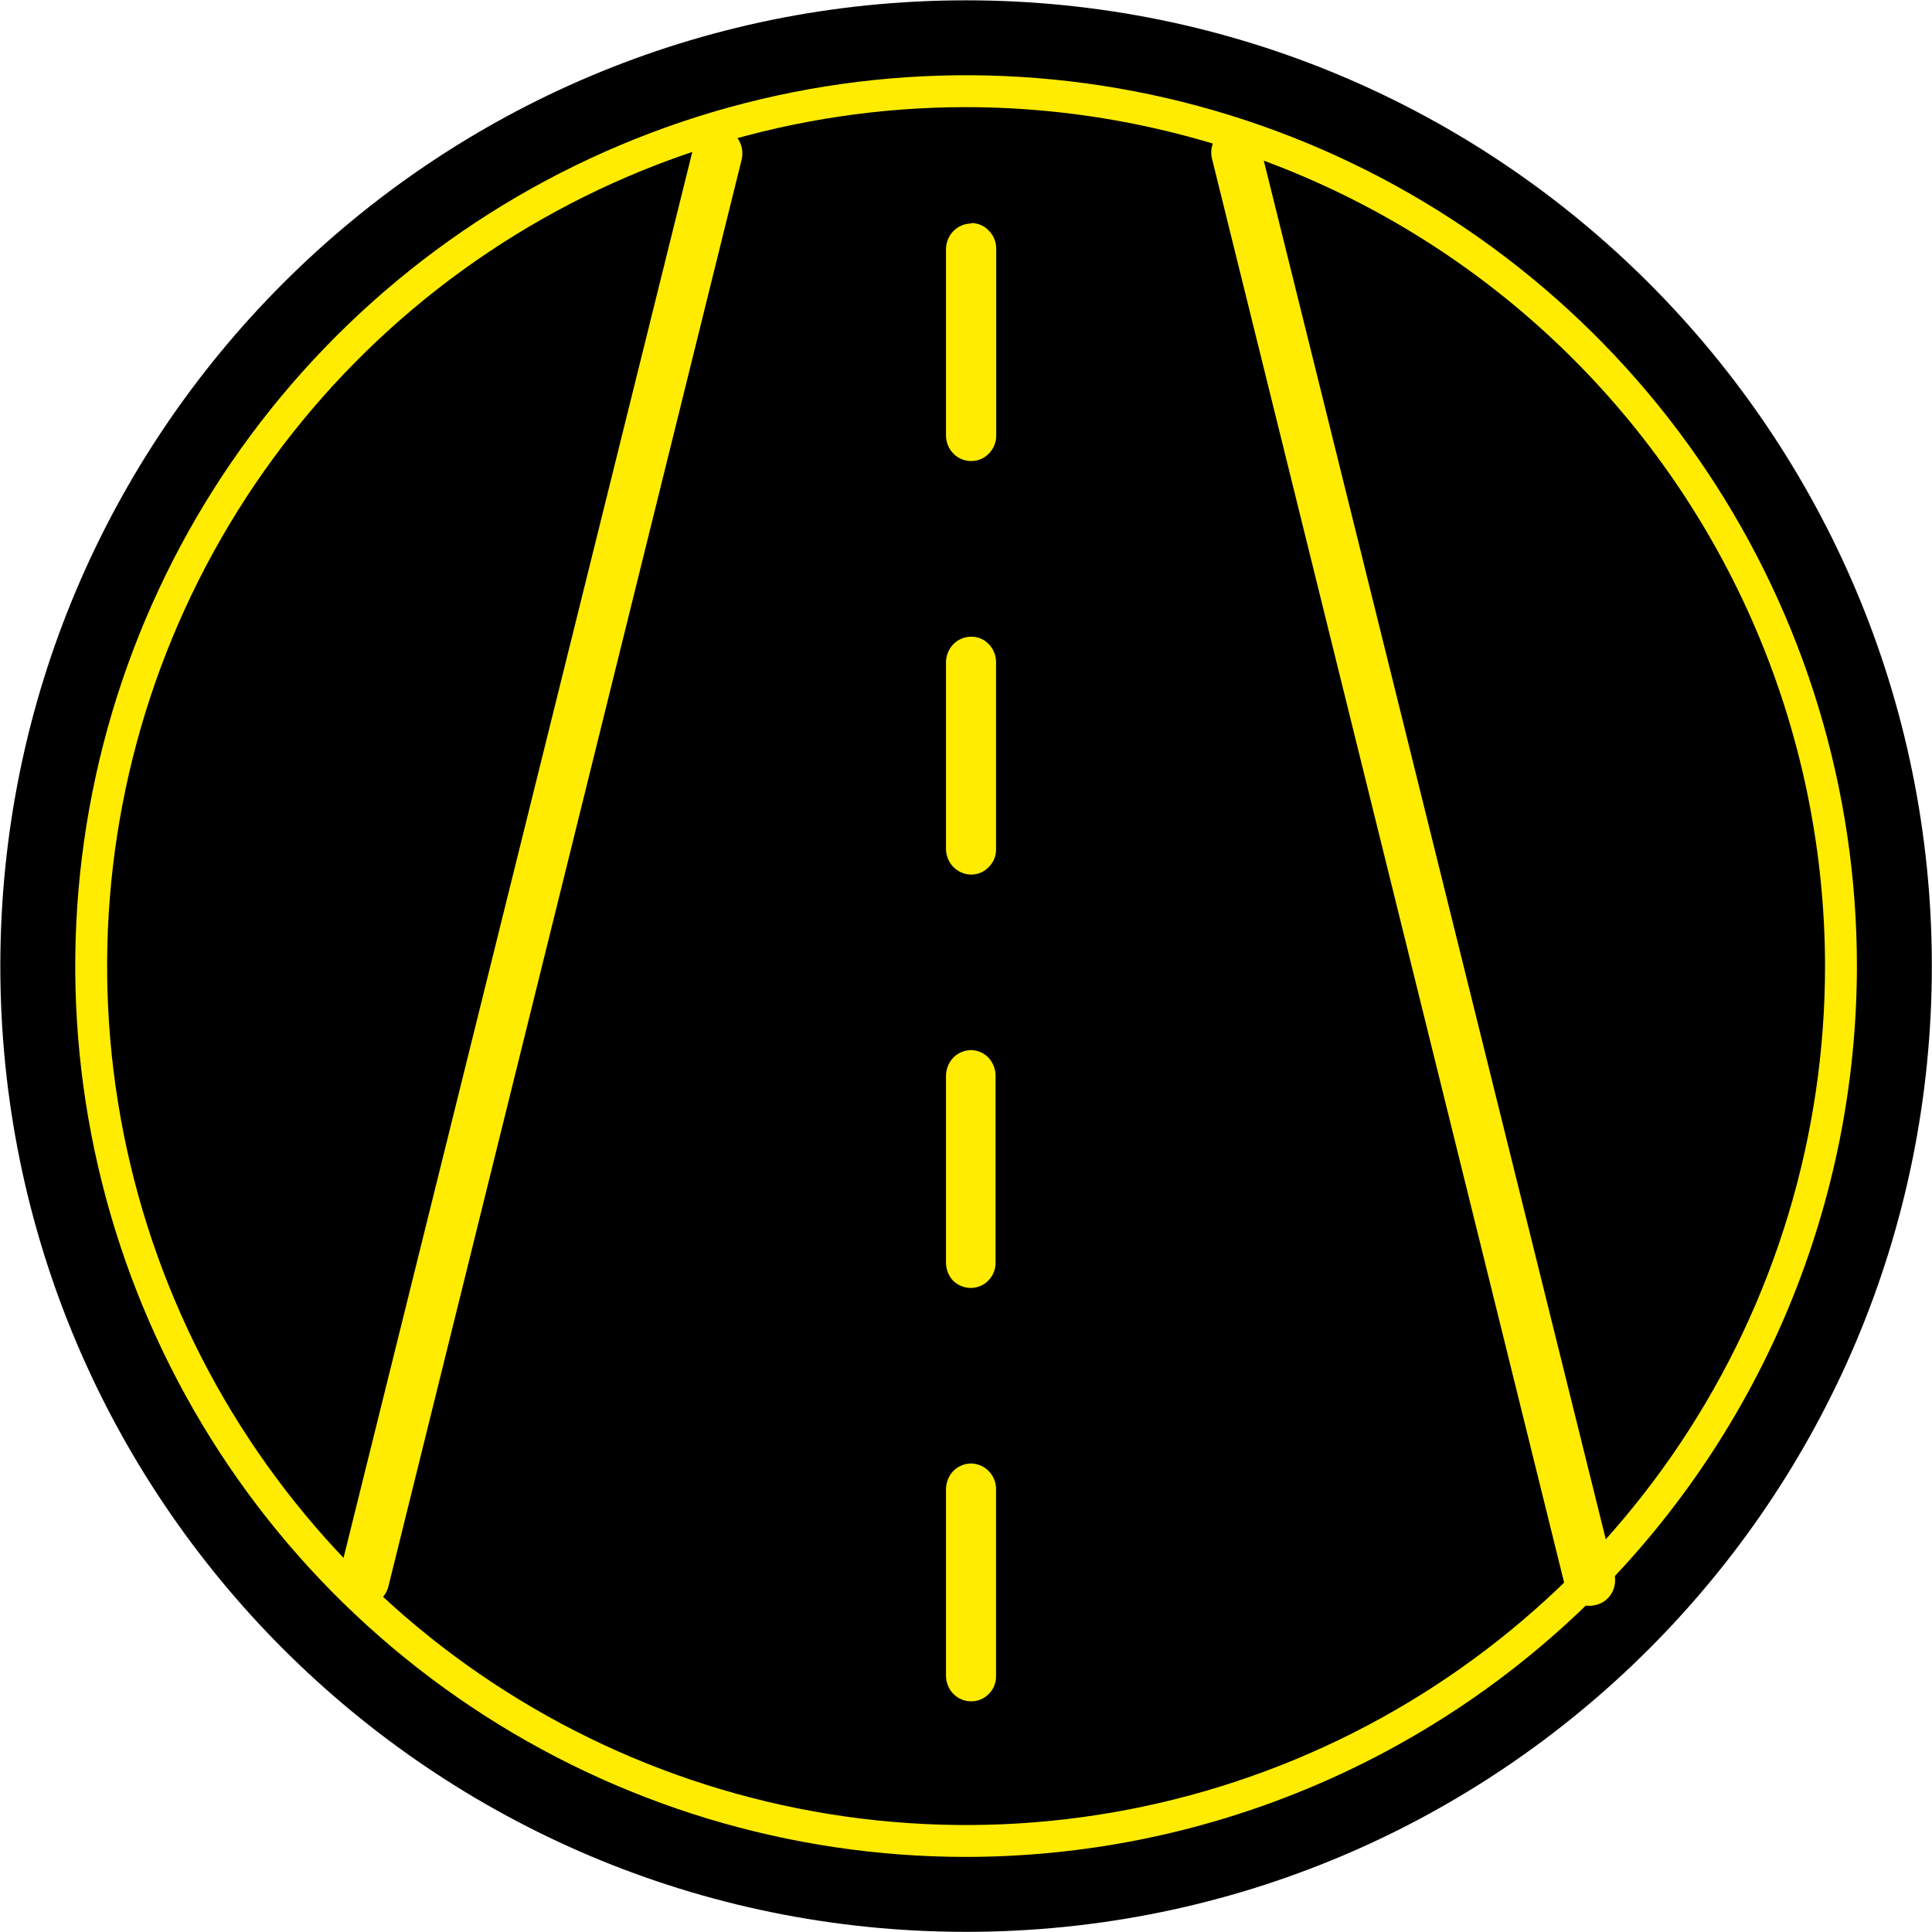
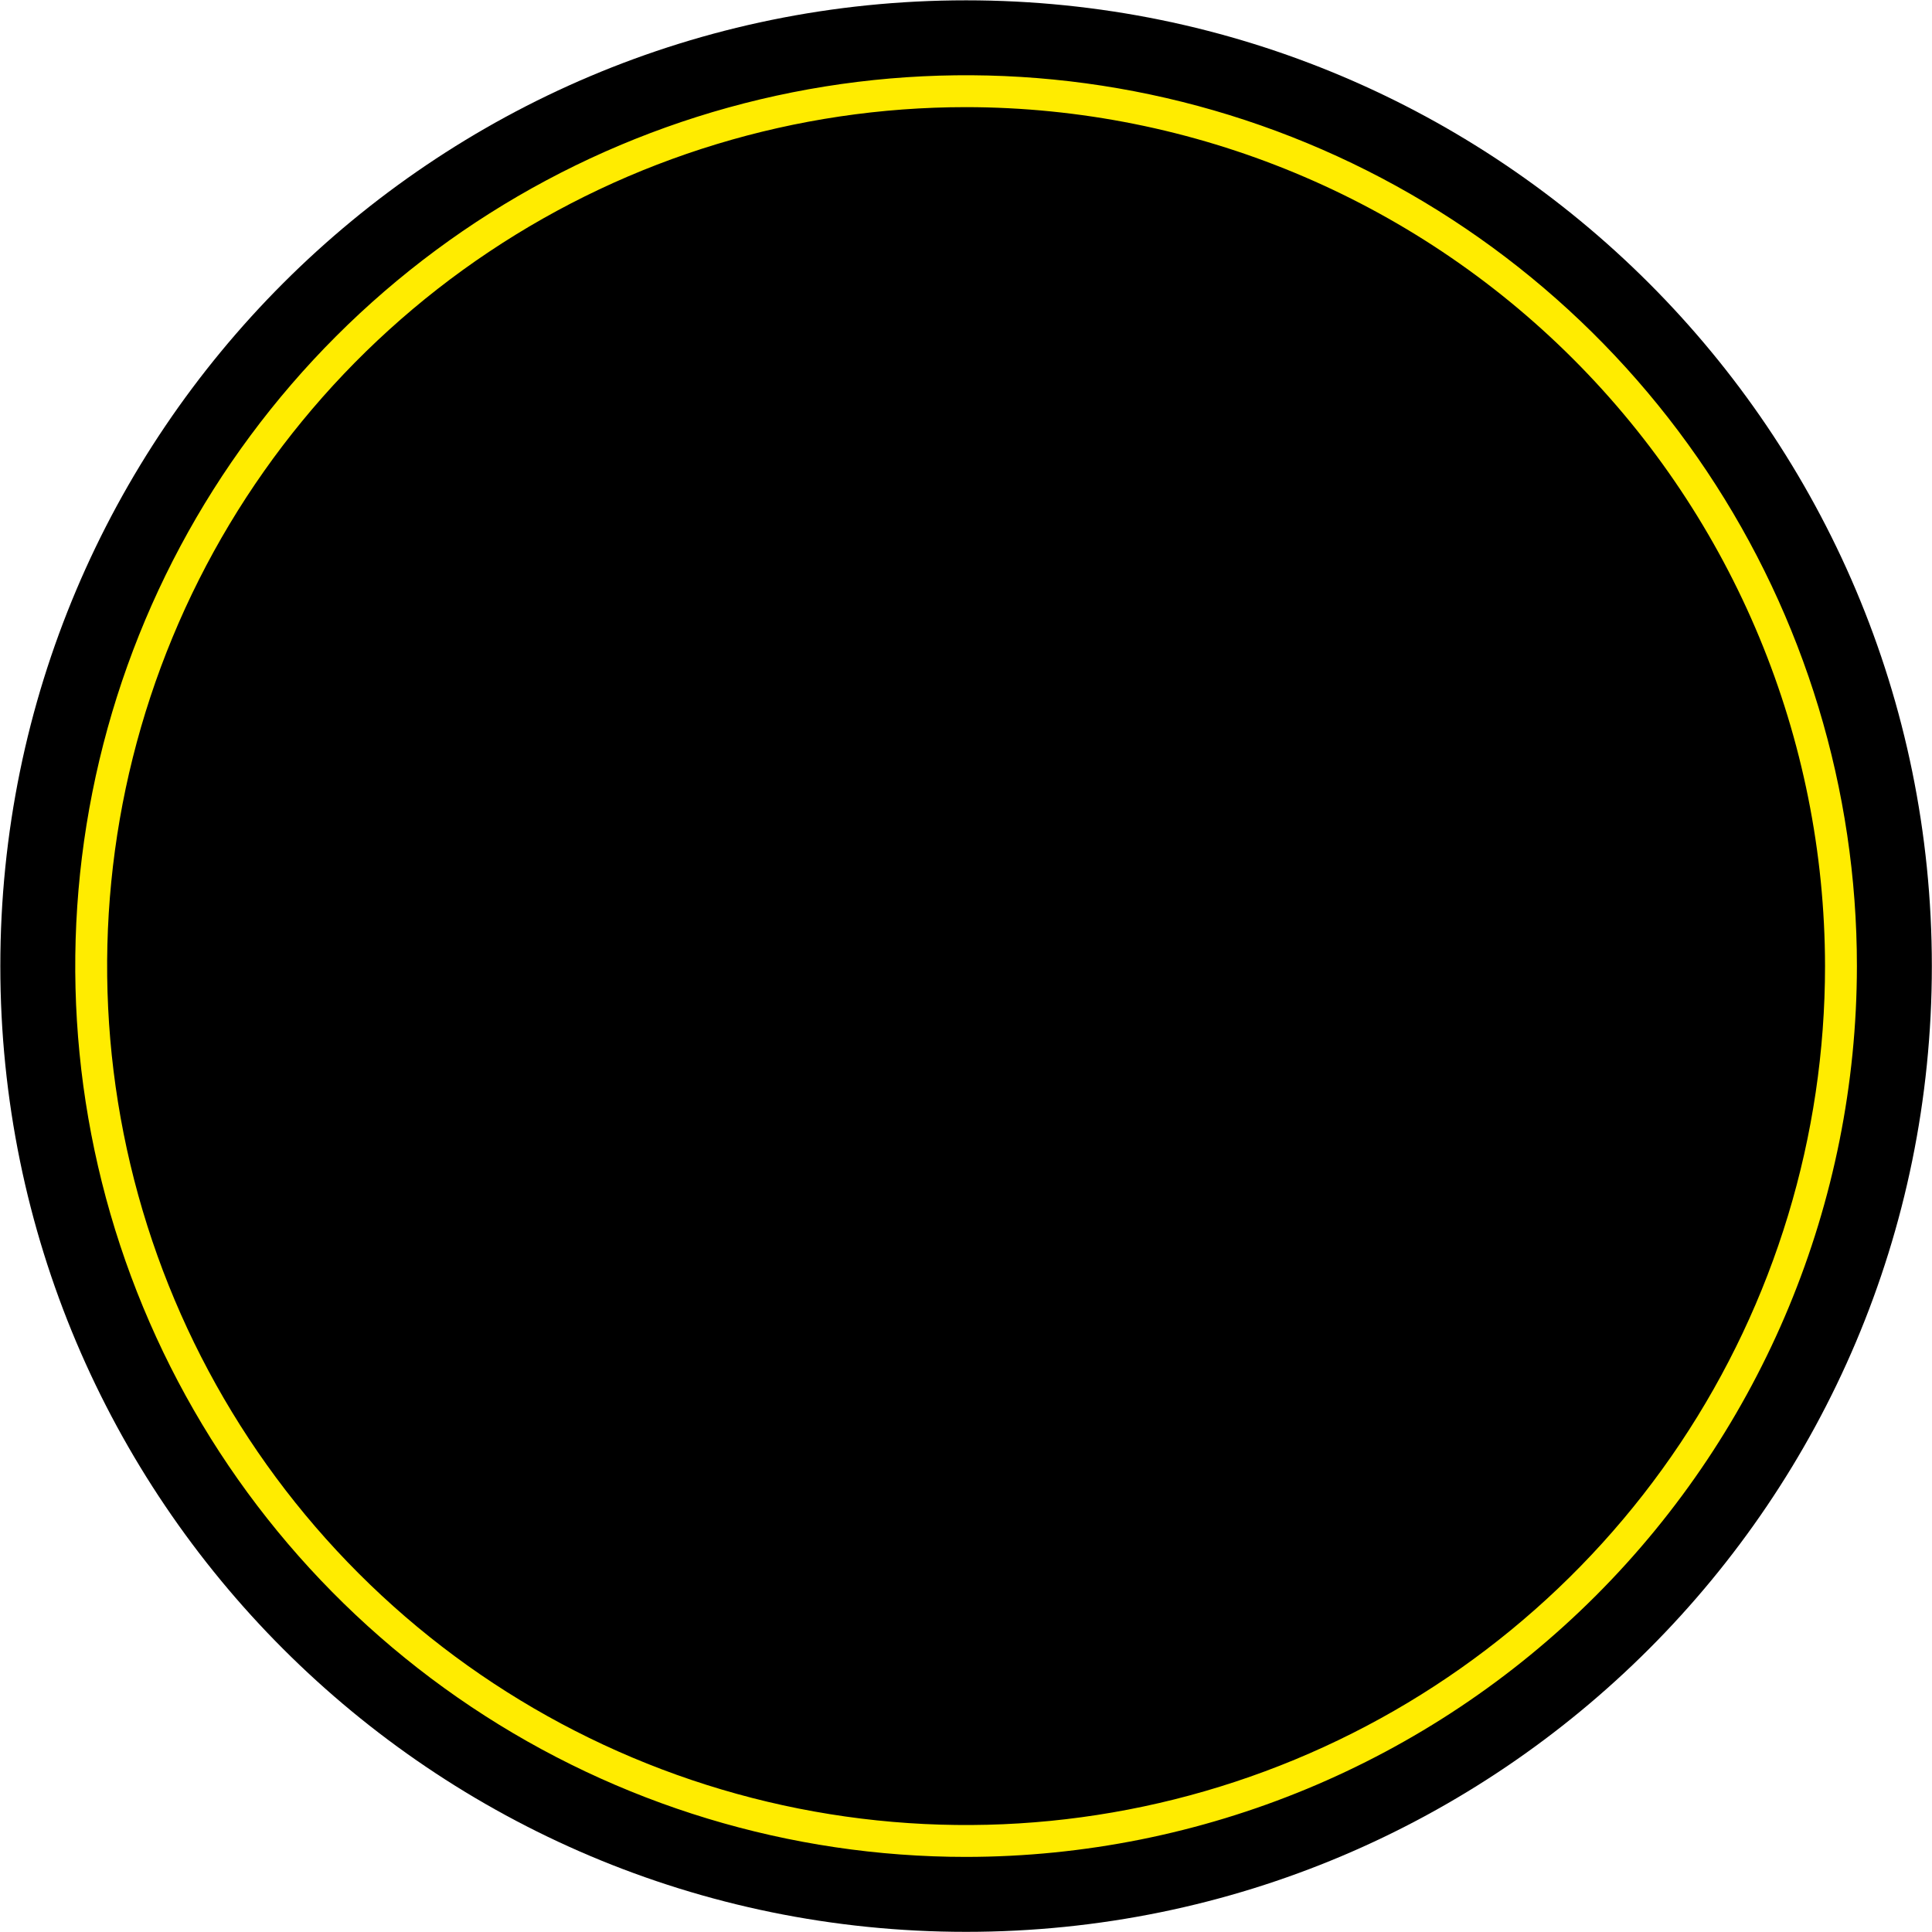
<svg xmlns="http://www.w3.org/2000/svg" width="150" height="150" viewBox="0 0 150 150" fill="none">
  <path d="M75.006 149.988C116.417 149.988 149.988 116.417 149.988 75.006C149.988 33.595 116.417 0.025 75.006 0.025C33.595 0.025 0.025 33.595 0.025 75.006C0.025 116.417 33.595 149.988 75.006 149.988Z" fill="black" />
  <path d="M75.006 144.17C61.327 144.17 47.955 140.114 36.581 132.514C25.207 124.914 16.342 114.112 11.107 101.474C5.872 88.836 4.502 74.93 7.171 61.513C9.84 48.096 16.427 35.773 26.1 26.1C35.773 16.427 48.096 9.84 61.513 7.171C74.93 4.502 88.836 5.872 101.474 11.107C114.112 16.342 124.914 25.207 132.514 36.581C140.114 47.955 144.17 61.327 144.17 75.006C144.154 93.345 136.862 110.927 123.894 123.895C110.927 136.862 93.345 144.154 75.006 144.17V144.17ZM75.006 8.318C61.816 8.318 48.923 12.229 37.956 19.557C26.989 26.884 18.441 37.3 13.394 49.486C8.346 61.671 7.026 75.08 9.599 88.016C12.172 100.953 18.524 112.836 27.85 122.162C37.177 131.489 49.06 137.84 61.996 140.413C74.932 142.987 88.341 141.666 100.527 136.618C112.713 131.571 123.128 123.023 130.456 112.056C137.784 101.09 141.695 88.196 141.695 75.006C141.675 57.325 134.643 40.374 122.14 27.872C109.638 15.37 92.687 8.337 75.006 8.318V8.318Z" fill="#FFEC00" />
-   <path d="M75.402 17.353C75.143 17.355 74.887 17.408 74.649 17.51C74.411 17.612 74.196 17.761 74.016 17.947C73.653 18.323 73.45 18.824 73.447 19.346V33.815C73.447 34.337 73.651 34.839 74.016 35.213C74.196 35.398 74.412 35.545 74.65 35.645C74.888 35.745 75.144 35.796 75.402 35.795C75.659 35.798 75.914 35.748 76.15 35.648C76.387 35.548 76.6 35.4 76.776 35.213C76.959 35.029 77.103 34.811 77.201 34.571C77.299 34.331 77.348 34.074 77.346 33.815V19.308C77.348 18.785 77.143 18.283 76.776 17.91C76.6 17.721 76.388 17.572 76.151 17.469C75.915 17.367 75.66 17.315 75.402 17.316V17.316V17.353ZM55.599 9.927C55.185 9.957 54.791 10.119 54.475 10.388C54.159 10.658 53.937 11.02 53.841 11.424L26.363 122.201C26.299 122.452 26.284 122.713 26.32 122.97C26.357 123.227 26.444 123.474 26.576 123.697C26.708 123.92 26.883 124.115 27.091 124.27C27.299 124.426 27.535 124.538 27.787 124.602C28.037 124.667 28.297 124.681 28.552 124.643C28.808 124.605 29.053 124.515 29.272 124.379C29.722 124.101 30.042 123.656 30.163 123.141L57.579 12.402C57.703 11.89 57.627 11.351 57.369 10.892C57.234 10.665 57.055 10.468 56.843 10.313C56.63 10.158 56.388 10.047 56.131 9.988C55.93 9.958 55.725 9.958 55.524 9.988L55.599 9.927ZM96.159 9.927C95.958 9.895 95.753 9.895 95.552 9.927C95.038 10.054 94.593 10.379 94.315 10.83C94.049 11.286 93.973 11.829 94.104 12.34L121.508 123.154C121.629 123.668 121.949 124.113 122.399 124.391C122.618 124.527 122.863 124.617 123.118 124.655C123.374 124.694 123.634 124.68 123.884 124.614C124.141 124.556 124.383 124.446 124.596 124.291C124.809 124.135 124.988 123.938 125.122 123.711C125.385 123.258 125.465 122.722 125.344 122.213L97.855 11.399C97.756 11.001 97.535 10.644 97.221 10.38C96.908 10.115 96.519 9.956 96.109 9.927H96.159ZM75.402 49.435C75.144 49.434 74.888 49.485 74.65 49.585C74.412 49.685 74.196 49.832 74.016 50.017C73.653 50.392 73.45 50.893 73.447 51.415V65.909C73.447 66.431 73.651 66.933 74.016 67.308C74.196 67.494 74.411 67.642 74.649 67.745C74.887 67.847 75.143 67.9 75.402 67.902C75.66 67.903 75.915 67.85 76.151 67.748C76.388 67.646 76.6 67.496 76.776 67.308C76.96 67.125 77.104 66.906 77.2 66.666C77.295 66.425 77.341 66.168 77.333 65.909V51.415C77.335 50.895 77.135 50.393 76.776 50.017C76.6 49.83 76.387 49.682 76.15 49.581C75.914 49.481 75.659 49.431 75.402 49.435V49.435ZM75.402 81.529C74.882 81.533 74.384 81.742 74.016 82.111C73.655 82.492 73.451 82.996 73.447 83.522V98.003C73.439 98.524 73.629 99.028 73.979 99.414C74.347 99.783 74.844 99.992 75.365 99.996C75.621 99.996 75.875 99.945 76.111 99.845C76.347 99.745 76.561 99.599 76.739 99.414C76.922 99.228 77.065 99.008 77.161 98.765C77.257 98.523 77.302 98.264 77.296 98.003V83.522C77.296 82.998 77.097 82.493 76.739 82.111C76.561 81.926 76.347 81.78 76.111 81.68C75.875 81.58 75.621 81.529 75.365 81.529H75.402ZM75.402 113.623C74.882 113.627 74.384 113.836 74.016 114.205C73.655 114.586 73.451 115.091 73.447 115.616V130.11C73.447 130.632 73.651 131.134 74.016 131.508C74.196 131.693 74.412 131.84 74.65 131.94C74.888 132.04 75.144 132.091 75.402 132.09C75.659 132.093 75.914 132.043 76.15 131.943C76.387 131.843 76.6 131.695 76.776 131.508C76.96 131.326 77.104 131.107 77.2 130.867C77.295 130.626 77.341 130.369 77.333 130.11V115.616C77.336 115.095 77.134 114.594 76.771 114.221C76.407 113.848 75.911 113.633 75.39 113.623V113.623H75.402Z" fill="#FFEC00" />
</svg>